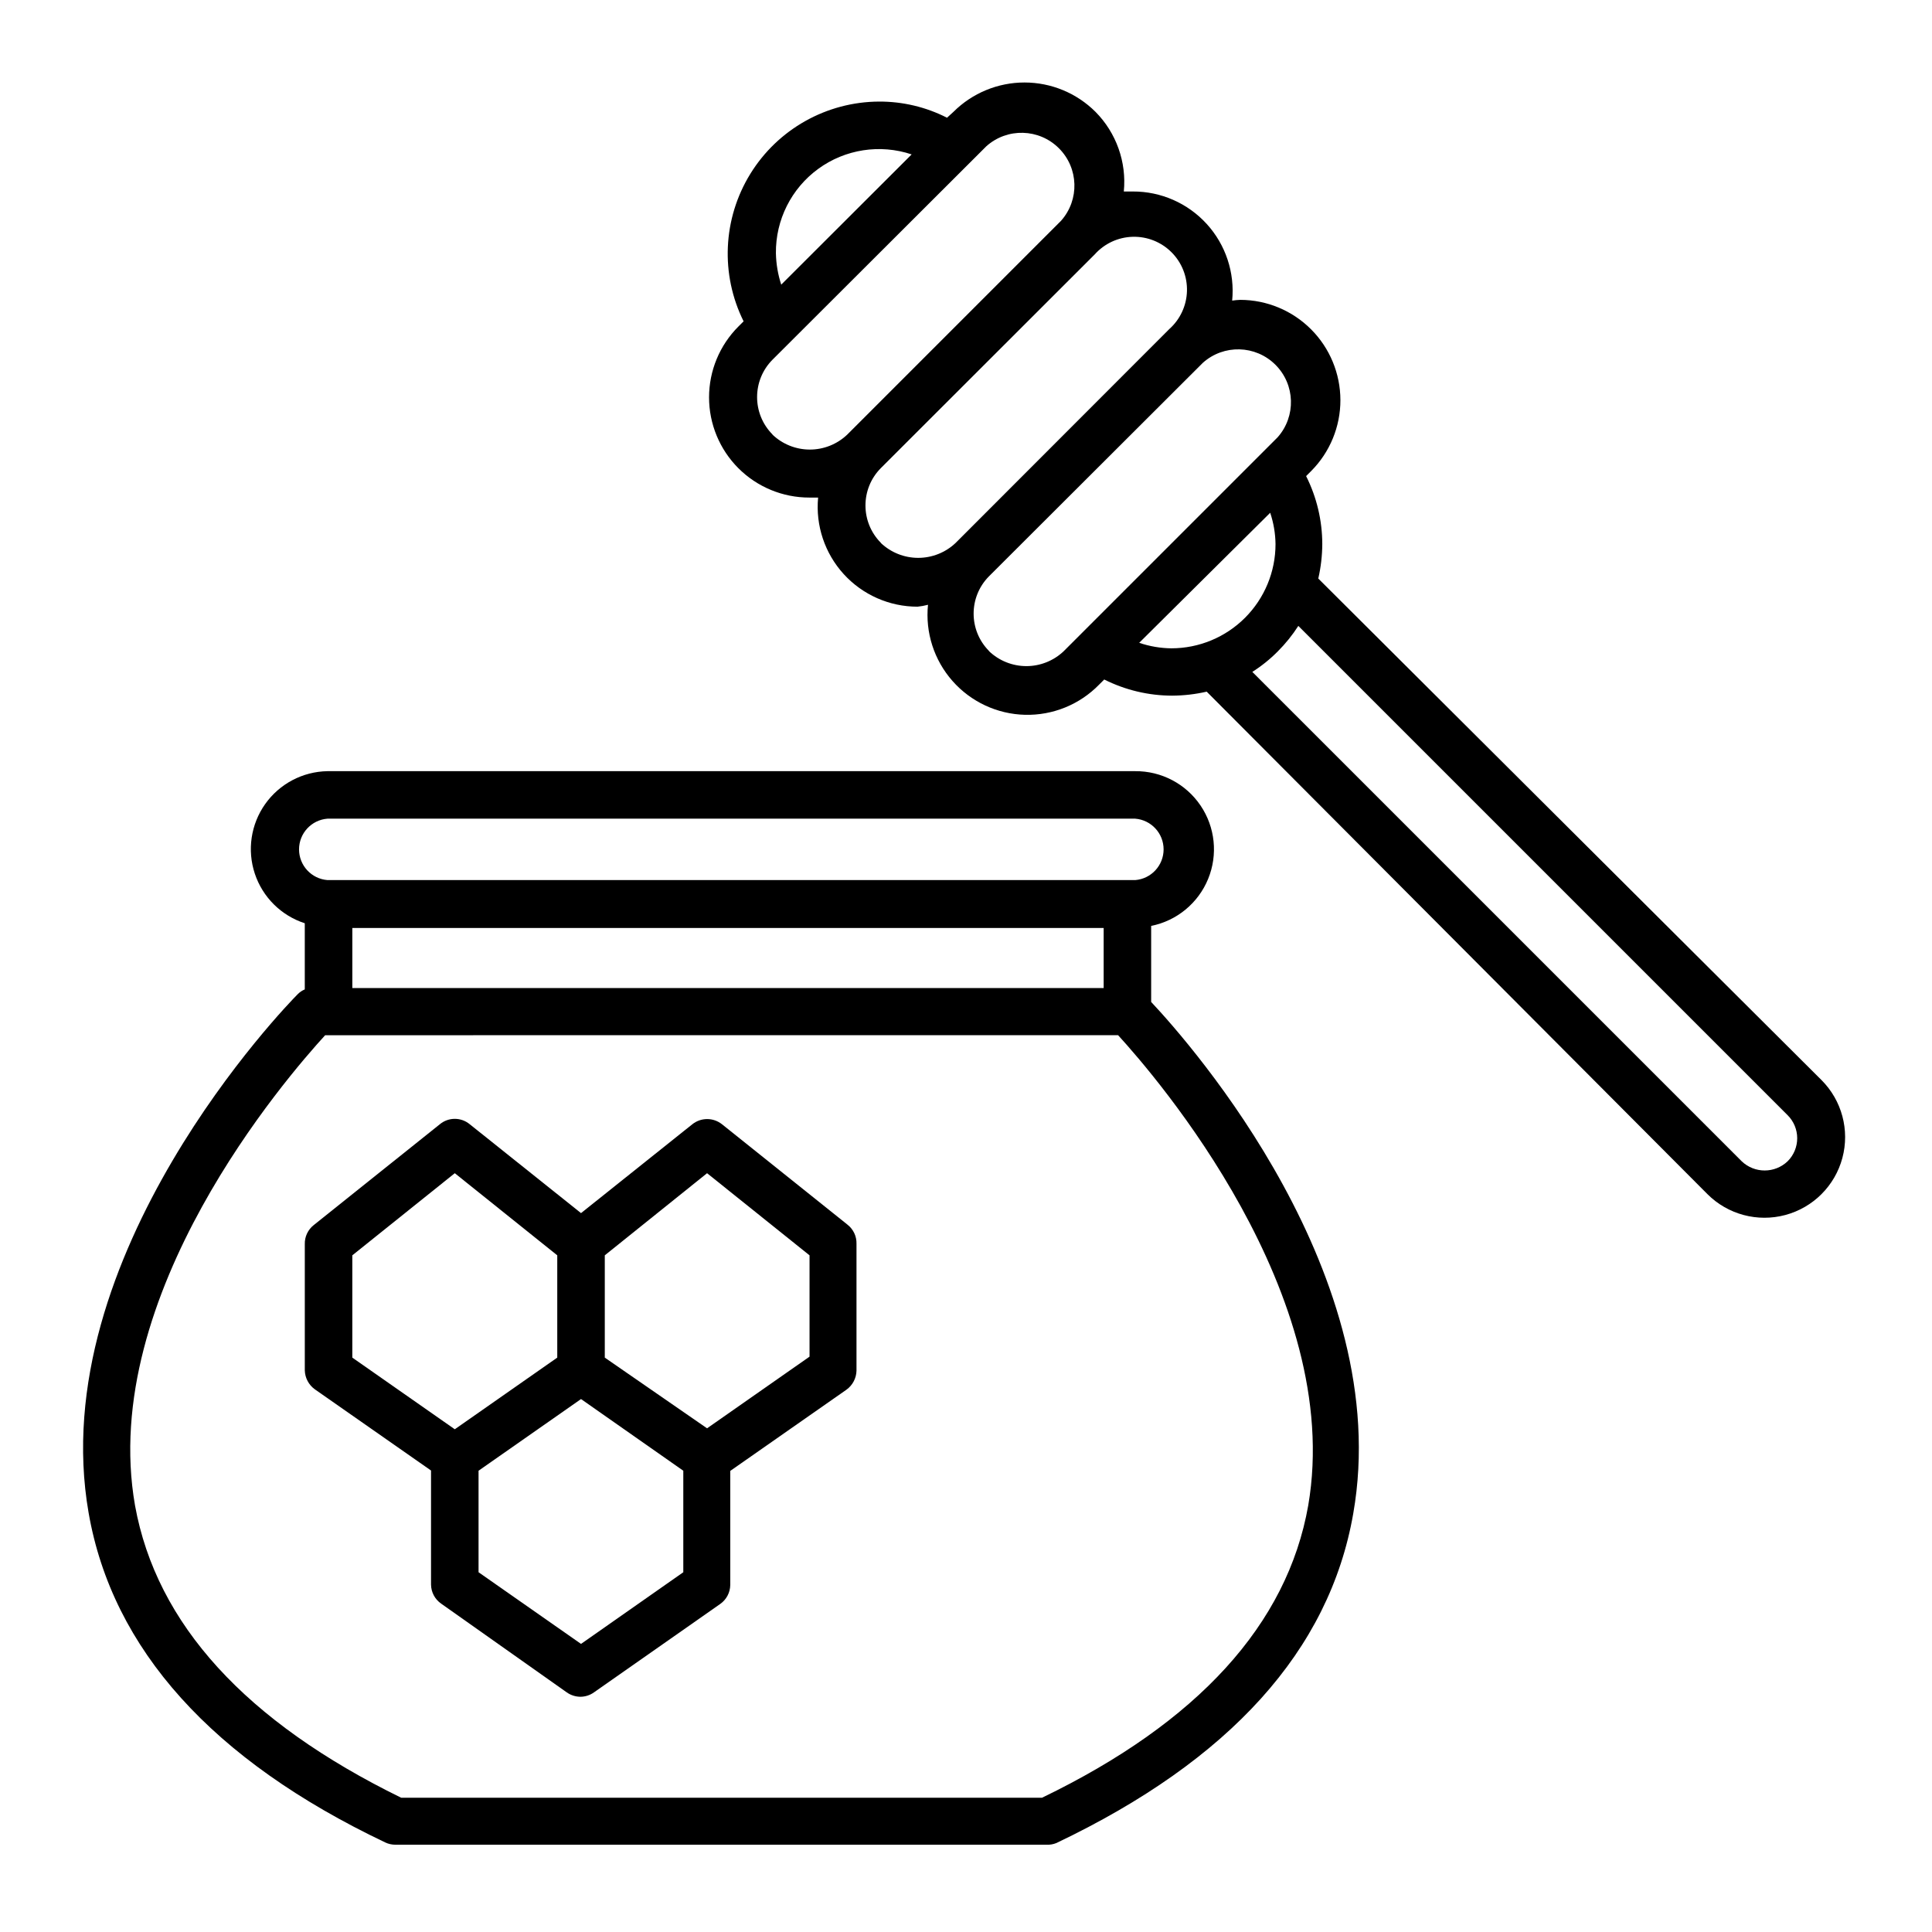
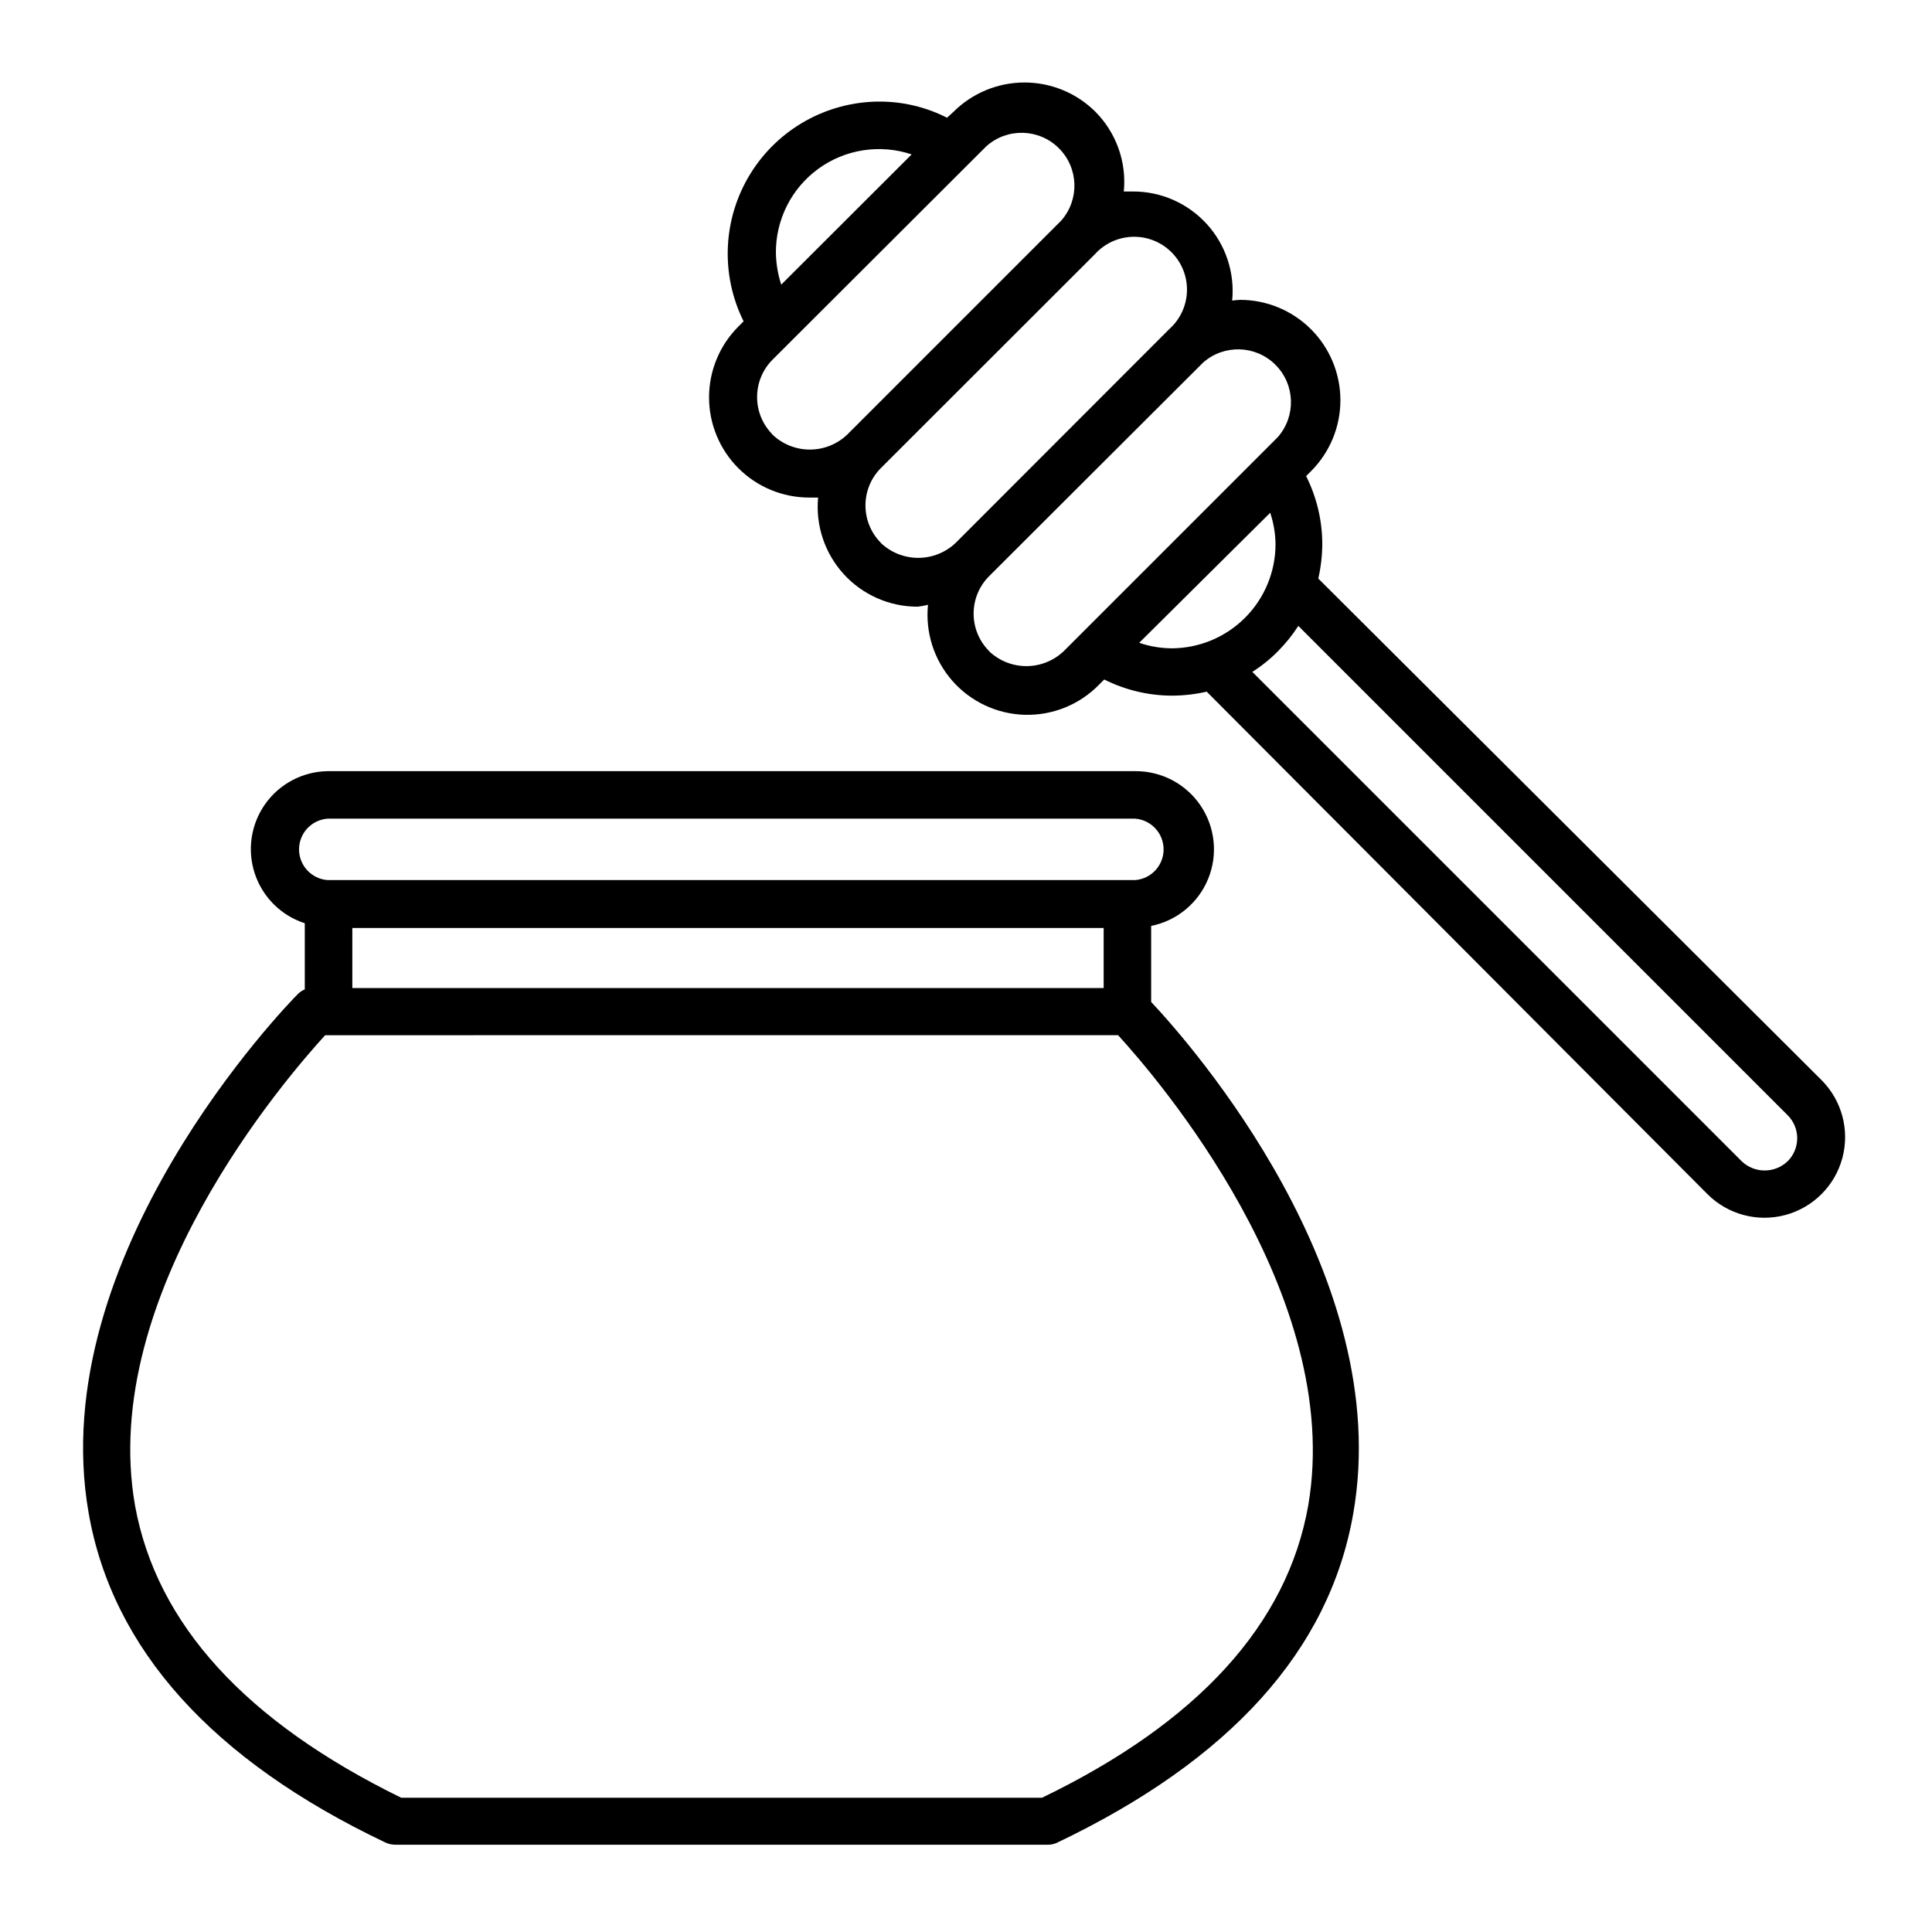
<svg xmlns="http://www.w3.org/2000/svg" fill="#000000" width="800px" height="800px" version="1.1" viewBox="144 144 512 512">
  <g>
    <path d="m423.98 632.41c45.895-21.867 72.348-51.035 78.645-87.312 11.035-62.824-42.723-124.04-53.555-135.57v-20.152c6.797-1.359 12.465-6.031 15.094-12.445 2.633-6.414 1.879-13.719-2.008-19.461-3.883-5.742-10.387-9.16-17.32-9.102h-214.07c-6.57 0.117-12.695 3.352-16.492 8.715s-4.816 12.215-2.742 18.449c2.07 6.238 6.988 11.113 13.238 13.141v17.531c-0.699 0.293-1.332 0.723-1.863 1.258-2.769 2.769-67.359 69.223-55.418 137.49 6.297 36.074 32.746 65.496 78.594 87.309v0.004c0.848 0.402 1.777 0.609 2.719 0.605h172.5c0.914 0.051 1.828-0.105 2.672-0.453zm-173.66-11.992c-41.16-20.152-64.84-45.996-70.535-77.434-9.824-55.922 40.305-113.61 50.383-124.64l210.14-0.004c10.078 11.035 60.004 68.719 50.383 124.64-5.543 31.438-29.223 57.484-70.535 77.434zm-19.547-259.46h214.07c4.246 0.336 7.523 3.879 7.523 8.137 0 4.258-3.277 7.801-7.523 8.137h-214.07c-4.246-0.336-7.523-3.879-7.523-8.137 0-4.258 3.277-7.801 7.523-8.137zm6.598 28.969h199.11v15.922h-199.11z" />
    <path d="m493.36 297.32c0.684-2.992 1.039-6.047 1.059-9.117-0.008-6.262-1.473-12.438-4.285-18.035l1.363-1.363c4.953-4.988 7.731-11.742 7.723-18.777-0.012-7.031-2.805-13.777-7.773-18.754-4.969-4.981-11.711-7.789-18.742-7.809-0.727 0.023-1.449 0.09-2.168 0.199 0.727-7.422-1.723-14.805-6.746-20.316-5.023-5.512-12.145-8.637-19.602-8.602h-2.367c0.762-7.801-1.992-15.539-7.508-21.109-4.996-4.981-11.762-7.777-18.816-7.777-7.055 0-13.824 2.797-18.82 7.777l-1.711 1.562c-5.586-2.848-11.77-4.312-18.035-4.281-13.914 0.074-26.801 7.32-34.098 19.164-7.293 11.848-7.965 26.617-1.773 39.074l-1.359 1.359h-0.004c-4.988 4.981-7.793 11.738-7.793 18.789 0 7.047 2.801 13.809 7.785 18.789 4.988 4.981 11.754 7.777 18.801 7.766h2.316c-0.695 7.414 1.77 14.777 6.785 20.285 5.016 5.504 12.117 8.637 19.566 8.633 0.934-0.098 1.859-0.266 2.769-0.504-0.742 7.34 1.609 14.656 6.488 20.188 4.879 5.535 11.84 8.785 19.215 8.969 7.375 0.184 14.492-2.715 19.641-7.996l1.359-1.359c5.598 2.809 11.773 4.277 18.035 4.281 3.07-0.02 6.129-0.375 9.121-1.059l132.7 133.16c5.398 5.398 13.27 7.508 20.645 5.531 7.379-1.977 13.141-7.738 15.117-15.113 1.977-7.379-0.133-15.25-5.535-20.648zm124.39 154.42c-3.41 3.266-8.785 3.266-12.191 0l-129.68-129.68c2.449-1.555 4.715-3.379 6.754-5.441 2.047-2.051 3.871-4.312 5.438-6.75l129.68 129.68c1.617 1.617 2.527 3.809 2.527 6.098 0 2.285-0.91 4.481-2.527 6.094zm-171.85-137.39 34.715-34.461c0.898 2.68 1.375 5.484 1.41 8.312 0 7.324-2.91 14.344-8.086 19.523-5.18 5.176-12.203 8.086-19.523 8.086-2.898-0.031-5.773-0.523-8.516-1.461zm-39.801 2.168v-0.004c-5.438-5.481-5.438-14.316 0-19.797l56.68-56.578c5.535-4.945 13.965-4.715 19.223 0.527 5.254 5.242 5.508 13.672 0.578 19.223l-56.68 56.676c-2.668 2.543-6.215 3.961-9.898 3.961-3.688 0-7.231-1.418-9.902-3.961zm-28.668-28.668h0.004c-5.438-5.481-5.438-14.32 0-19.801l56.676-56.629c2.57-2.875 6.207-4.562 10.062-4.668 3.852-0.105 7.578 1.379 10.301 4.109 2.723 2.727 4.199 6.457 4.082 10.312-0.117 3.852-1.812 7.484-4.695 10.047l-56.629 56.68c-2.676 2.527-6.215 3.938-9.898 3.938s-7.227-1.41-9.898-3.938zm-28.719-28.719h0.004c-5.438-5.481-5.438-14.32 0-19.801l56.68-56.578c5.535-4.941 13.965-4.711 19.219 0.531 5.258 5.242 5.512 13.672 0.578 19.219l-56.676 56.68c-2.672 2.543-6.215 3.957-9.902 3.957-3.684 0-7.231-1.414-9.898-3.957zm0.91-48.012c-0.098-8.836 4.086-17.176 11.23-22.379 7.141-5.199 16.363-6.625 24.742-3.82l-34.562 34.512c-0.875-2.688-1.352-5.488-1.41-8.312z" />
-     <path d="m335.36 441.96c-2.309-1.859-5.602-1.859-7.91 0l-29.473 23.527-29.523-23.578c-2.285-1.871-5.574-1.871-7.859 0l-33.453 26.754c-1.539 1.211-2.418 3.078-2.367 5.039v33.453c0.051 2.004 1.039 3.867 2.672 5.035l30.781 21.512v30.23c0.027 2.012 1.02 3.887 2.672 5.039l33.301 23.527c1.062 0.75 2.328 1.152 3.625 1.16 1.285-0.008 2.535-0.414 3.578-1.16l33.453-23.426c1.648-1.152 2.644-3.027 2.672-5.039v-30.23l30.781-21.512c1.629-1.168 2.621-3.031 2.672-5.039v-33.652c0.051-1.961-0.828-3.828-2.371-5.039zm-97.992 34.715 27.156-21.766 27.156 21.766v27.105l-27.156 18.992-27.156-18.992zm33.453 57.082 27.156-18.992 27.105 18.992v26.902l-27.105 18.992-27.156-18.992zm87.715-30.23-27.156 18.992-27.105-18.738v-27.105l27.105-21.766 27.156 21.766z" />
  </g>
</svg>